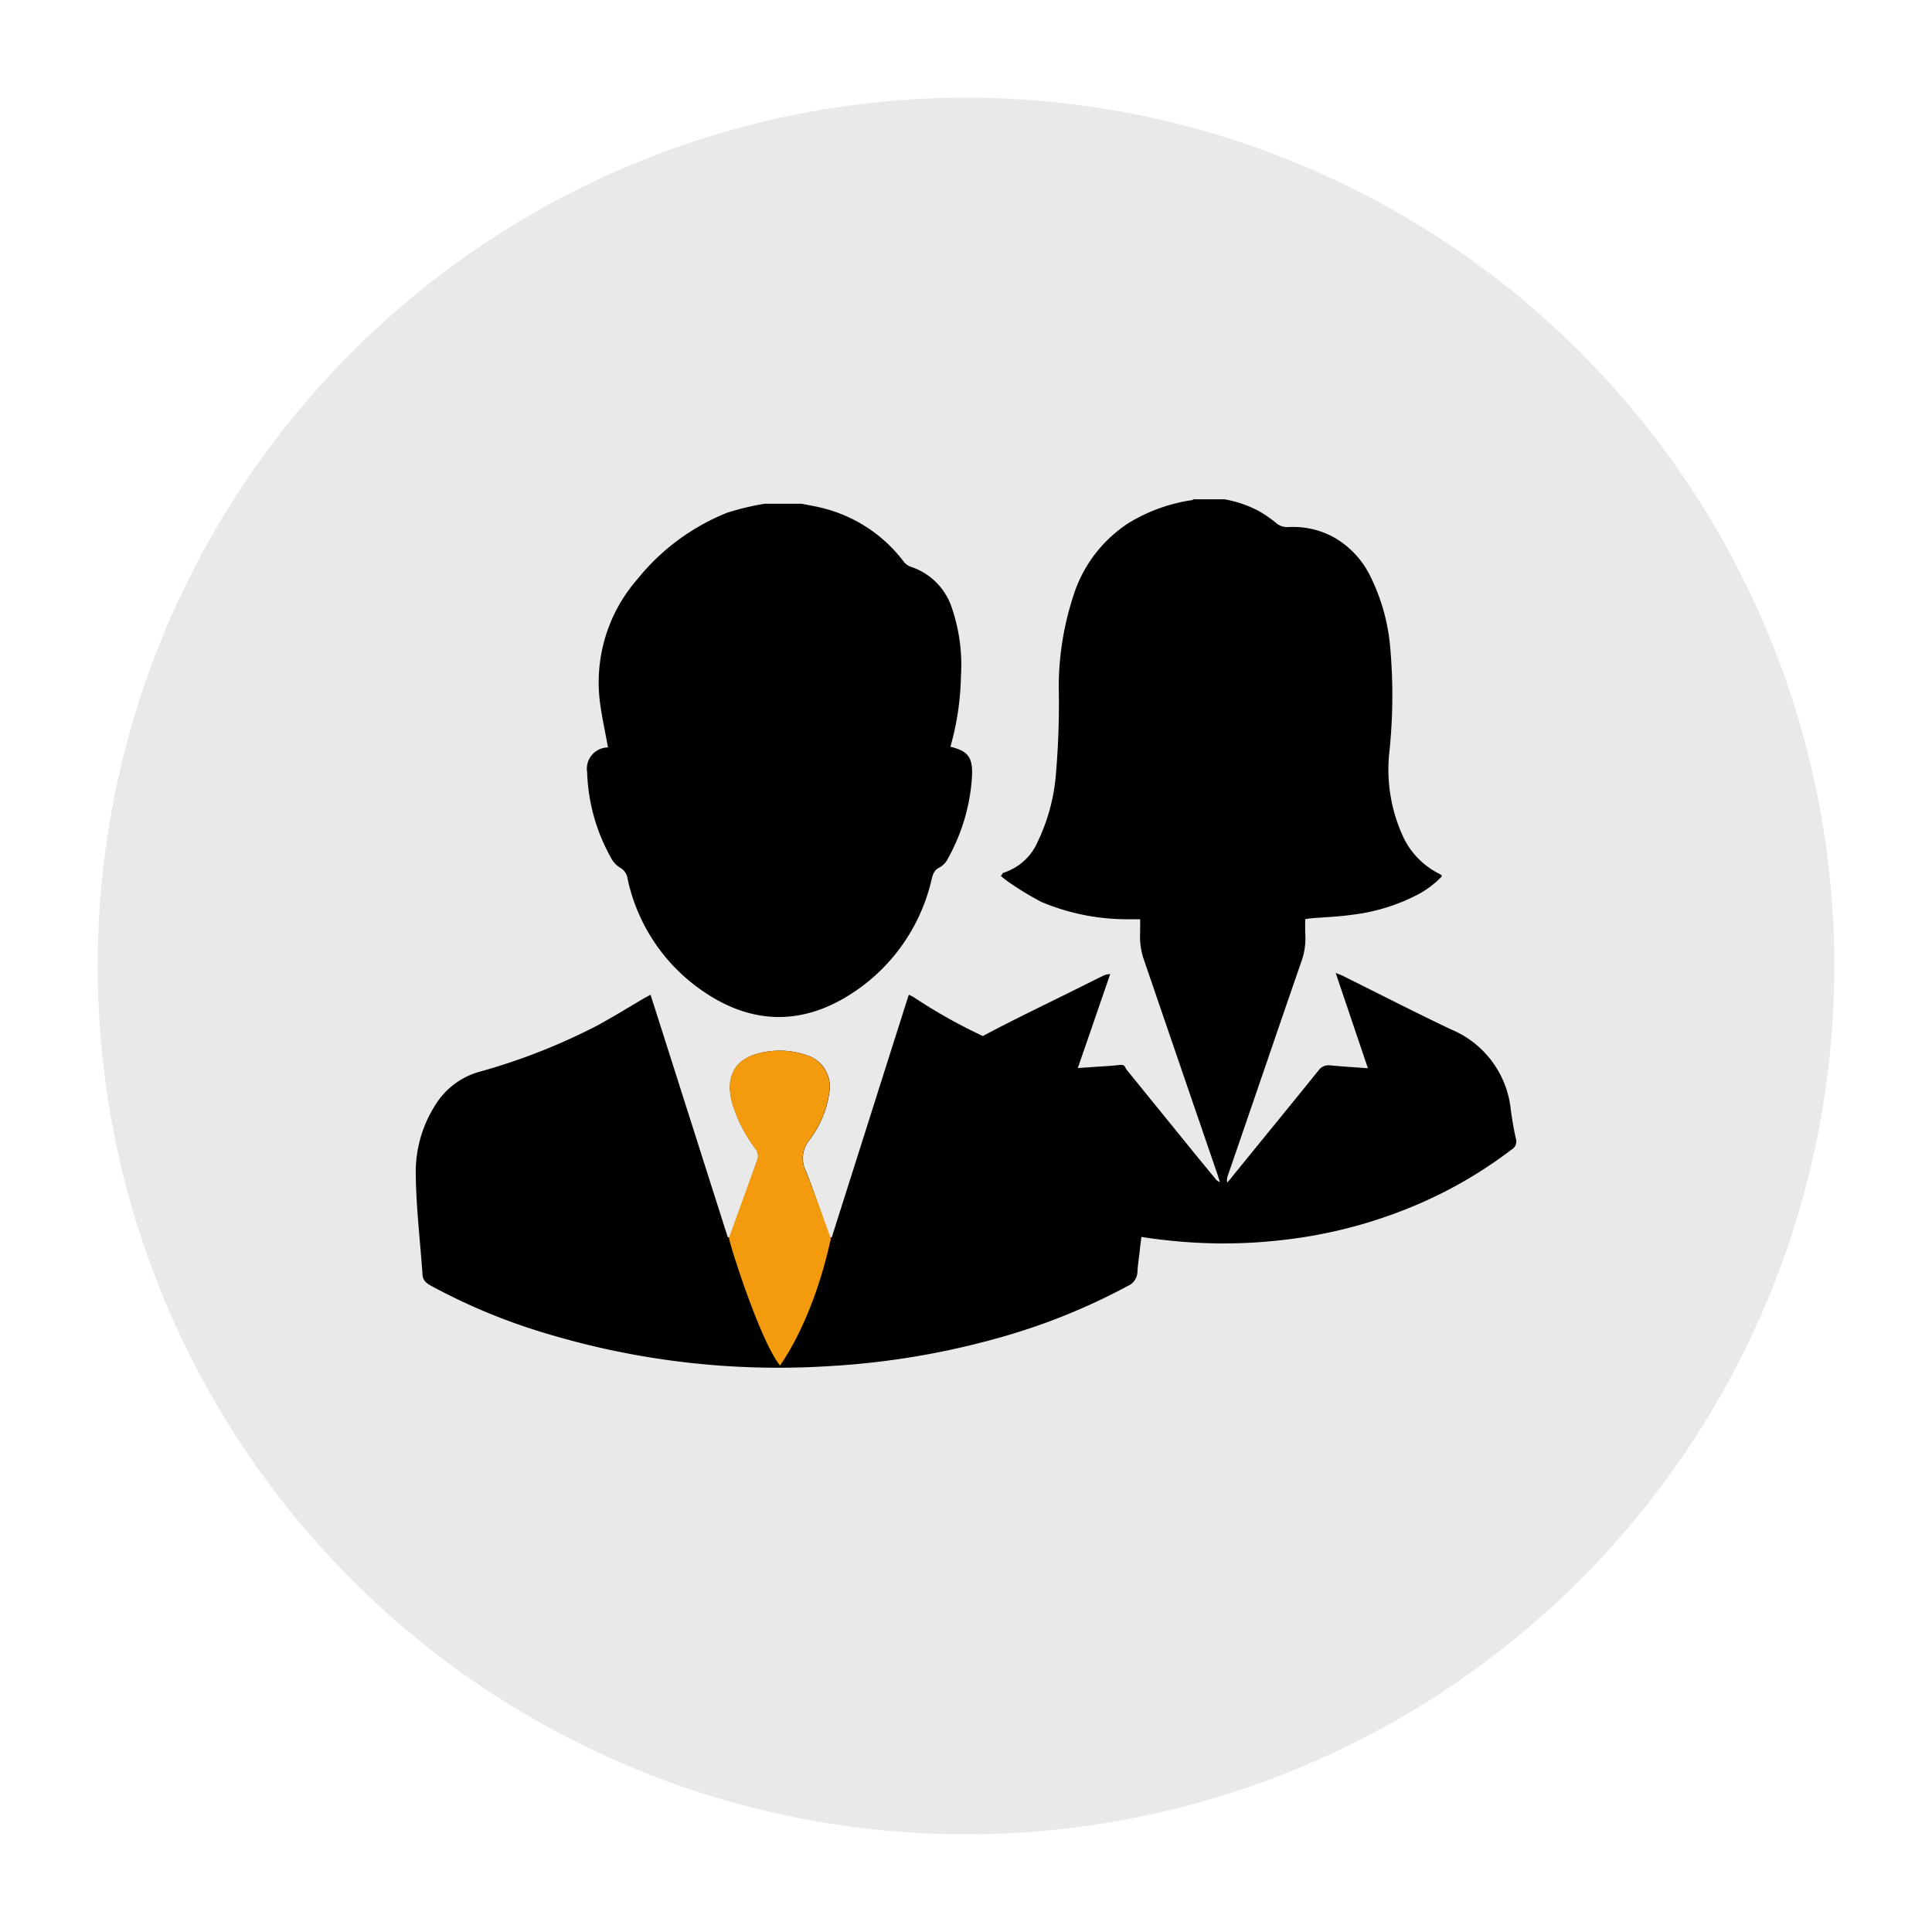
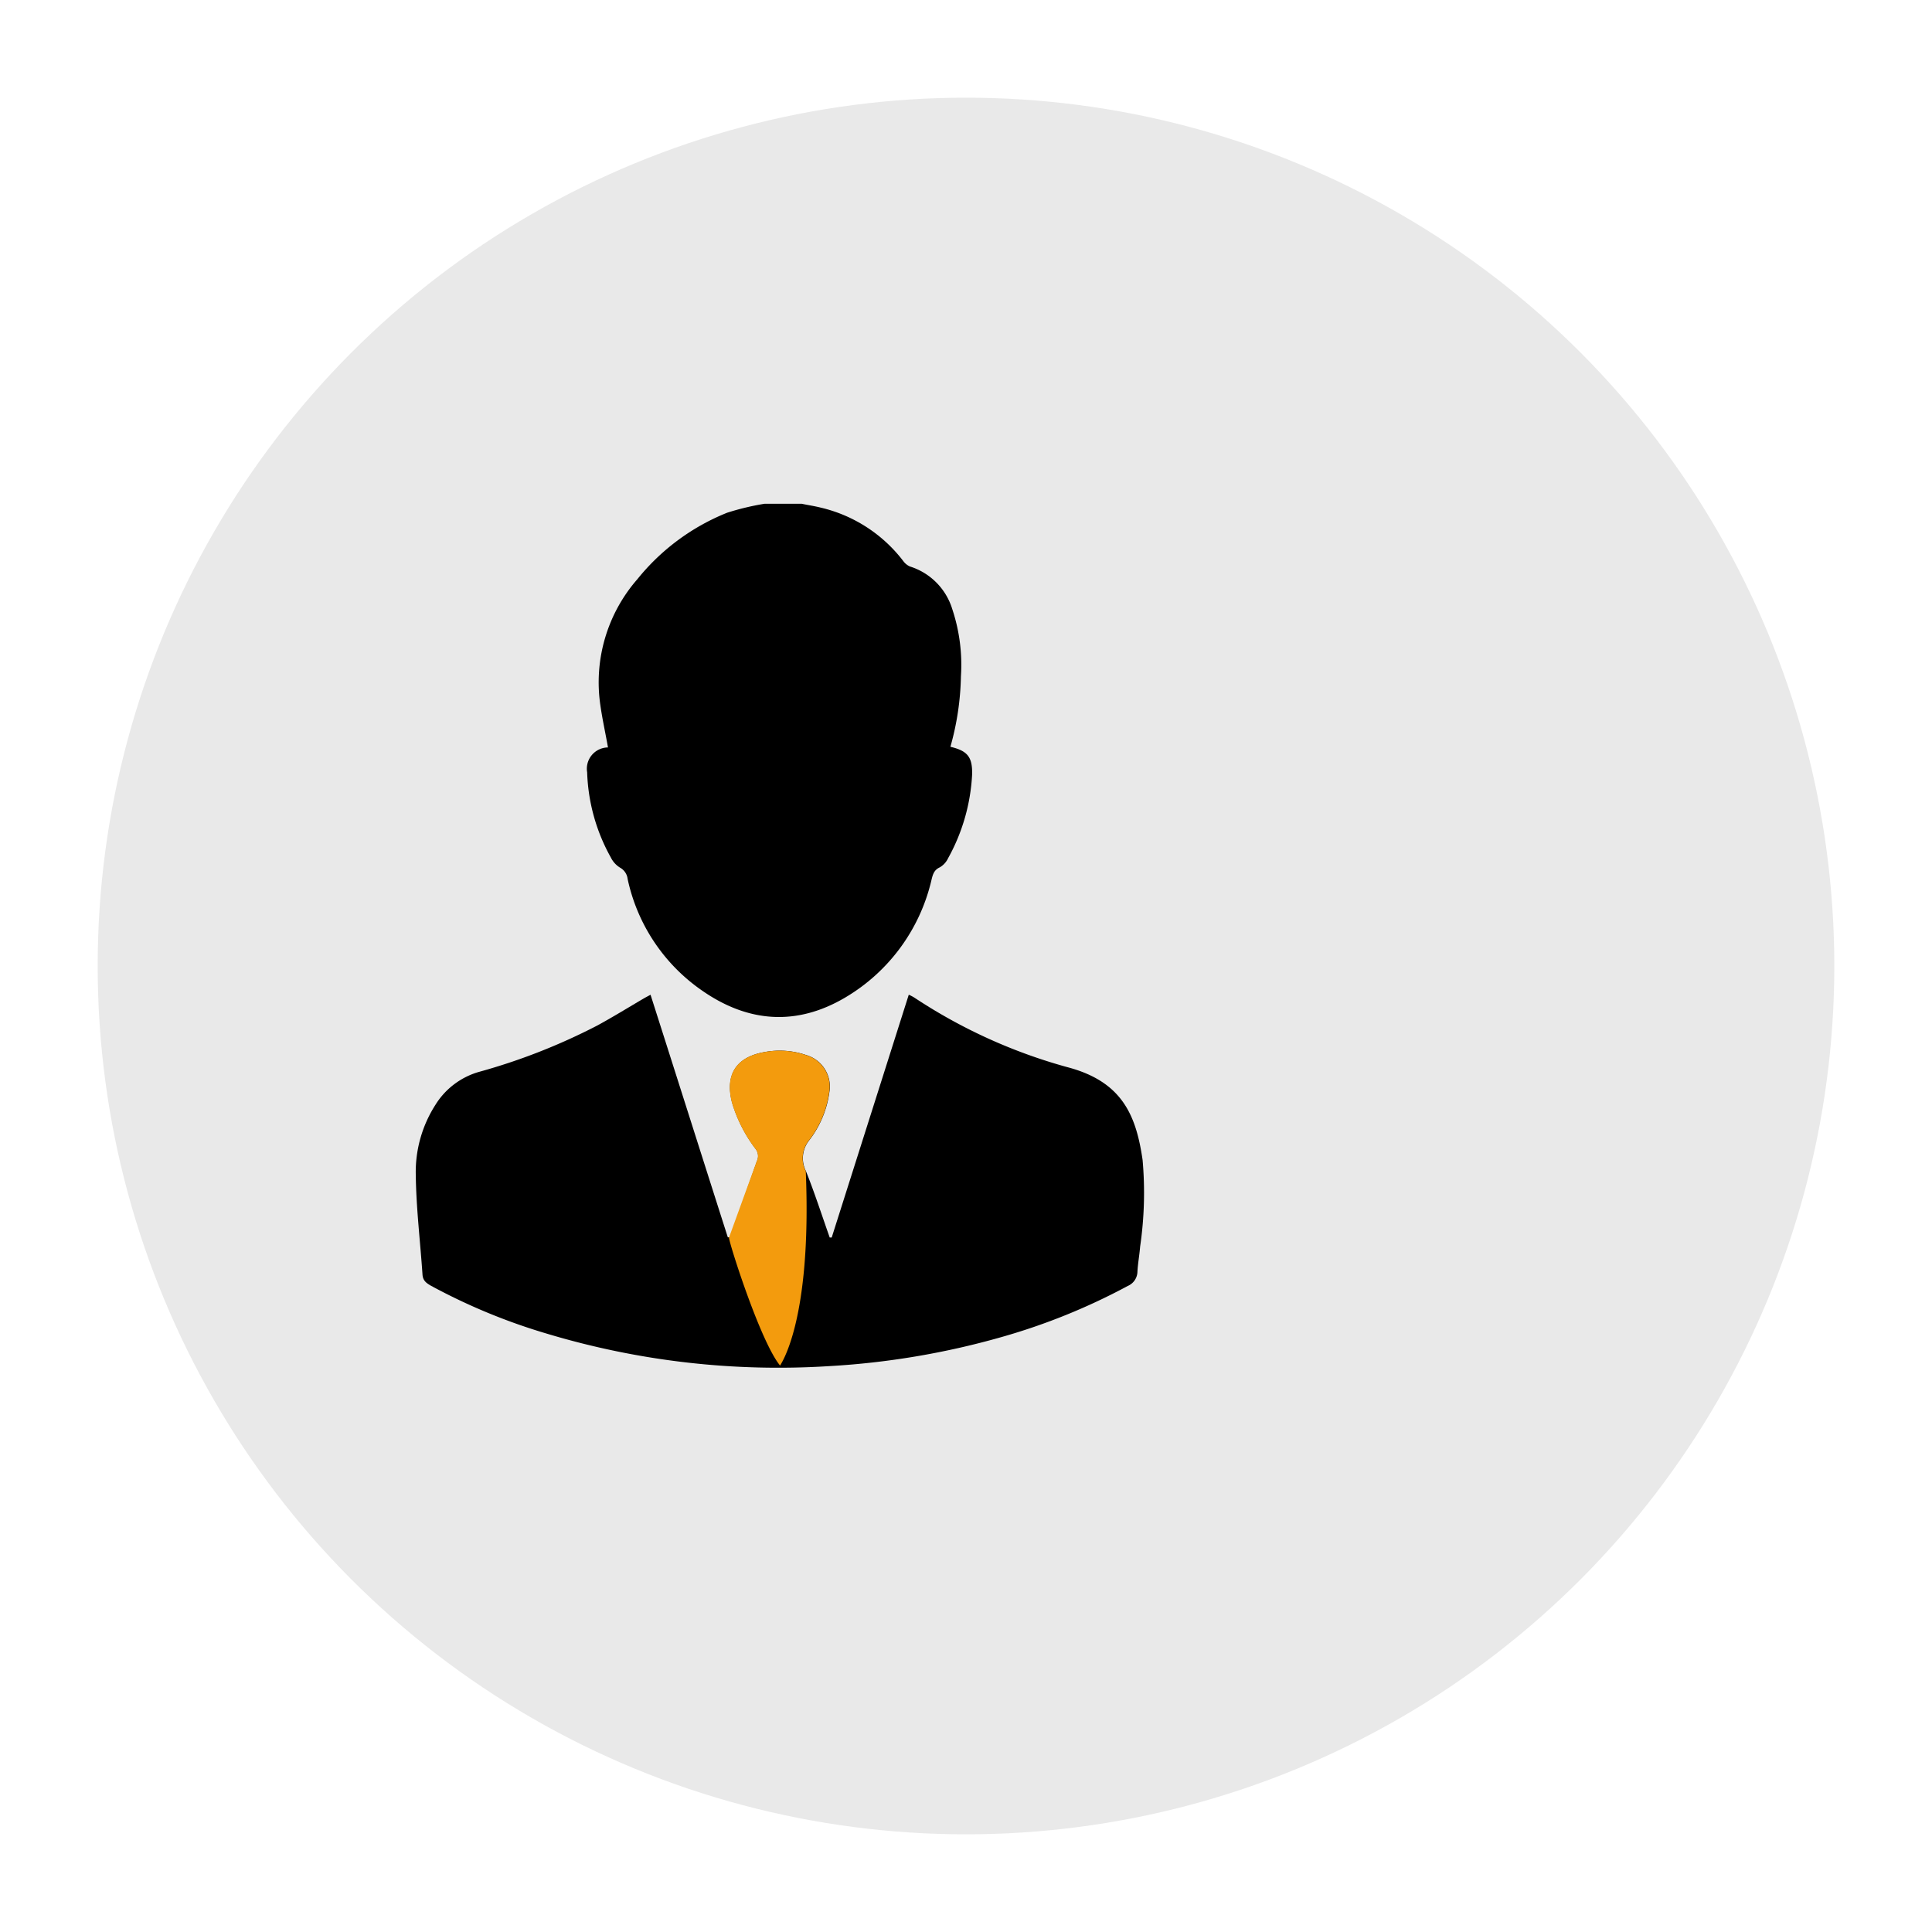
<svg xmlns="http://www.w3.org/2000/svg" width="178" height="178" viewBox="0 0 178 178">
  <defs>
    <filter id="Ellipse_2" x="0" y="0" width="178" height="178" filterUnits="userSpaceOnUse">
      <feOffset dy="3" input="SourceAlpha" />
      <feGaussianBlur stdDeviation="3" result="blur" />
      <feFlood flood-opacity="0.161" />
      <feComposite operator="in" in2="blur" />
      <feComposite in="SourceGraphic" />
    </filter>
  </defs>
  <g id="Pro" transform="translate(9 6)">
    <g transform="matrix(1, 0, 0, 1, -9, -6)" filter="url(#Ellipse_2)">
      <circle id="Ellipse_2-2" data-name="Ellipse 2" cx="80" cy="80" r="80" transform="translate(9 6)" fill="#e9e9e9" />
    </g>
    <g id="icon_pro" data-name="icon pro" transform="translate(295.922 -165.017)">
      <g id="Artboard_1" data-name="Artboard 1" transform="translate(-266.618 205.43)">
        <path id="Path_5" data-name="Path 5" d="M96.27,0c.578.124,1.156.206,1.733.351a13.413,13.413,0,0,1,7.656,4.973,1.527,1.527,0,0,0,.578.454,5.931,5.931,0,0,1,3.9,3.921,16.248,16.248,0,0,1,.8,6.191,25.432,25.432,0,0,1-.97,6.5c1.568.371,2.043.929,2,2.559a17.725,17.725,0,0,1-2.208,7.7,1.919,1.919,0,0,1-.764.846c-.557.248-.66.7-.784,1.218a17.059,17.059,0,0,1-7.924,10.772c-4.5,2.662-8.977,2.311-13.207-.64a16.744,16.744,0,0,1-6.851-10.277,1.363,1.363,0,0,0-.681-1.032,2.27,2.27,0,0,1-.867-.949A17.152,17.152,0,0,1,76.5,24.743a1.961,1.961,0,0,1,1.919-2.291c-.227-1.3-.516-2.58-.7-3.88A14.443,14.443,0,0,1,81.123,6.954,20.3,20.3,0,0,1,89.4.825,23.957,23.957,0,0,1,92.844,0Z" transform="translate(-60.708)" />
        <path id="Path_6" data-name="Path 6" d="M21.609,219.2c2.394,7.491,4.746,14.92,7.12,22.349h.144c.083-.186.186-.371.268-.578l2.27-6.439a1.073,1.073,0,0,0-.124-1.135,13.262,13.262,0,0,1-2.167-4.272c-.66-2.579.392-4.189,2.992-4.643a7.512,7.512,0,0,1,3.818.268,3.016,3.016,0,0,1,2.167,3.343,9.3,9.3,0,0,1-1.837,4.478,2.643,2.643,0,0,0-.33,2.889c.8,2,1.465,4.065,2.187,6.108H38.3l7.1-22.37a3.943,3.943,0,0,1,.516.268,49.049,49.049,0,0,0,14.074,6.4c5.056,1.321,6.356,4.416,6.954,8.564a34.289,34.289,0,0,1-.227,7.966c-.062.784-.206,1.548-.248,2.311a1.465,1.465,0,0,1-.887,1.321,57.839,57.839,0,0,1-11.618,4.705,72.907,72.907,0,0,1-15.89,2.683,74,74,0,0,1-26.022-2.992,55.181,55.181,0,0,1-10.648-4.4C.972,245.78.642,245.553.6,245c-.206-3.054-.578-6.088-.619-9.142a11.474,11.474,0,0,1,1.8-6.5A6.98,6.98,0,0,1,5.76,226.32a56.194,56.194,0,0,0,10.958-4.292c1.465-.8,2.91-1.692,4.354-2.538Z" transform="translate(0.023 -173.965)" />
-         <path id="Path_99" data-name="Path 99" d="M33.563,253.369c-1.856-2.263-4.791-11.593-4.708-11.8l2.556-7.037a1.073,1.073,0,0,0-.124-1.135,13.262,13.262,0,0,1-2.167-4.272c-.66-2.579.392-4.189,2.992-4.643a7.512,7.512,0,0,1,3.818.268,3.016,3.016,0,0,1,2.167,3.343,9.3,9.3,0,0,1-1.837,4.478,2.643,2.643,0,0,0-.33,2.889c.8,2,1.586,4.172,2.308,6.215C36.51,249.586,33.5,253.369,33.563,253.369Z" transform="translate(0.006 -173.964)" fill="#f39b0d" />
+         <path id="Path_99" data-name="Path 99" d="M33.563,253.369c-1.856-2.263-4.791-11.593-4.708-11.8l2.556-7.037a1.073,1.073,0,0,0-.124-1.135,13.262,13.262,0,0,1-2.167-4.272c-.66-2.579.392-4.189,2.992-4.643a7.512,7.512,0,0,1,3.818.268,3.016,3.016,0,0,1,2.167,3.343,9.3,9.3,0,0,1-1.837,4.478,2.643,2.643,0,0,0-.33,2.889C36.51,249.586,33.5,253.369,33.563,253.369Z" transform="translate(0.006 -173.964)" fill="#f39b0d" />
      </g>
-       <path id="Artboard_2" data-name="Artboard 2" d="M27.178,0a10.545,10.545,0,0,1,3.2,1.095,11.832,11.832,0,0,1,1.536,1.06,1.572,1.572,0,0,0,1.148.406,7.824,7.824,0,0,1,4.133.9A8.307,8.307,0,0,1,40.6,7.029a18.284,18.284,0,0,1,1.854,6.517,49.949,49.949,0,0,1-.071,9.748A14.8,14.8,0,0,0,43.69,31.17a7.255,7.255,0,0,0,3.267,3.32,2.613,2.613,0,0,1,.23.141l.035.106a8.656,8.656,0,0,1-2.561,1.854,17.487,17.487,0,0,1-5.81,1.7c-1.219.177-2.472.212-3.726.318l-.494.071c0,.53-.018,1.06.018,1.589a6.34,6.34,0,0,1-.406,2.419c-2.261,6.534-4.486,13.086-6.746,19.638a1.254,1.254,0,0,0-.053.636c.141-.177.3-.336.442-.53,2.649-3.267,5.316-6.517,7.965-9.8a1.13,1.13,0,0,1,1.077-.477c1.13.106,2.261.177,3.479.265l-2.967-8.777.547.212c3.355,1.66,6.676,3.373,10.066,4.98a9.009,9.009,0,0,1,5.528,7.488c.124.865.265,1.731.459,2.578a.859.859,0,0,1-.389,1.007,40.761,40.761,0,0,1-10.172,5.669A43.762,43.762,0,0,1,32.6,68.239a46.994,46.994,0,0,1-10.331.071,44.257,44.257,0,0,1-16.23-4.821A41.75,41.75,0,0,1,.4,59.886a.838.838,0,0,1-.353-.971c.283-1.307.459-2.631.759-3.921a8.2,8.2,0,0,1,4.168-5.563c2.737-1.466,5.563-2.808,8.353-4.2l2.631-1.307a1.536,1.536,0,0,1,.706-.177c-.989,2.861-1.96,5.7-2.985,8.654l2.084-.141c.583-.035,1.166-.071,1.731-.141s.512.212.689.442l6.322,7.788L26.33,62.57a.865.865,0,0,0,.442.336l-.212-.671Q23.116,52.2,19.69,42.19a6.737,6.737,0,0,1-.265-2.366v-1.13H18.277A20.4,20.4,0,0,1,10.33,37.1a27.846,27.846,0,0,1-2.949-1.784,8.723,8.723,0,0,1-.795-.618l.106-.124c.035-.053.071-.141.124-.159a5.158,5.158,0,0,0,3.2-2.932,17.57,17.57,0,0,0,1.625-5.9,76.357,76.357,0,0,0,.283-8.283,27.052,27.052,0,0,1,1.325-8.336A12.419,12.419,0,0,1,18.33,2.208,15.47,15.47,0,0,1,24.14.088.618.618,0,0,0,24.37,0Z" transform="translate(-219.301 205.017)" />
    </g>
  </g>
</svg>